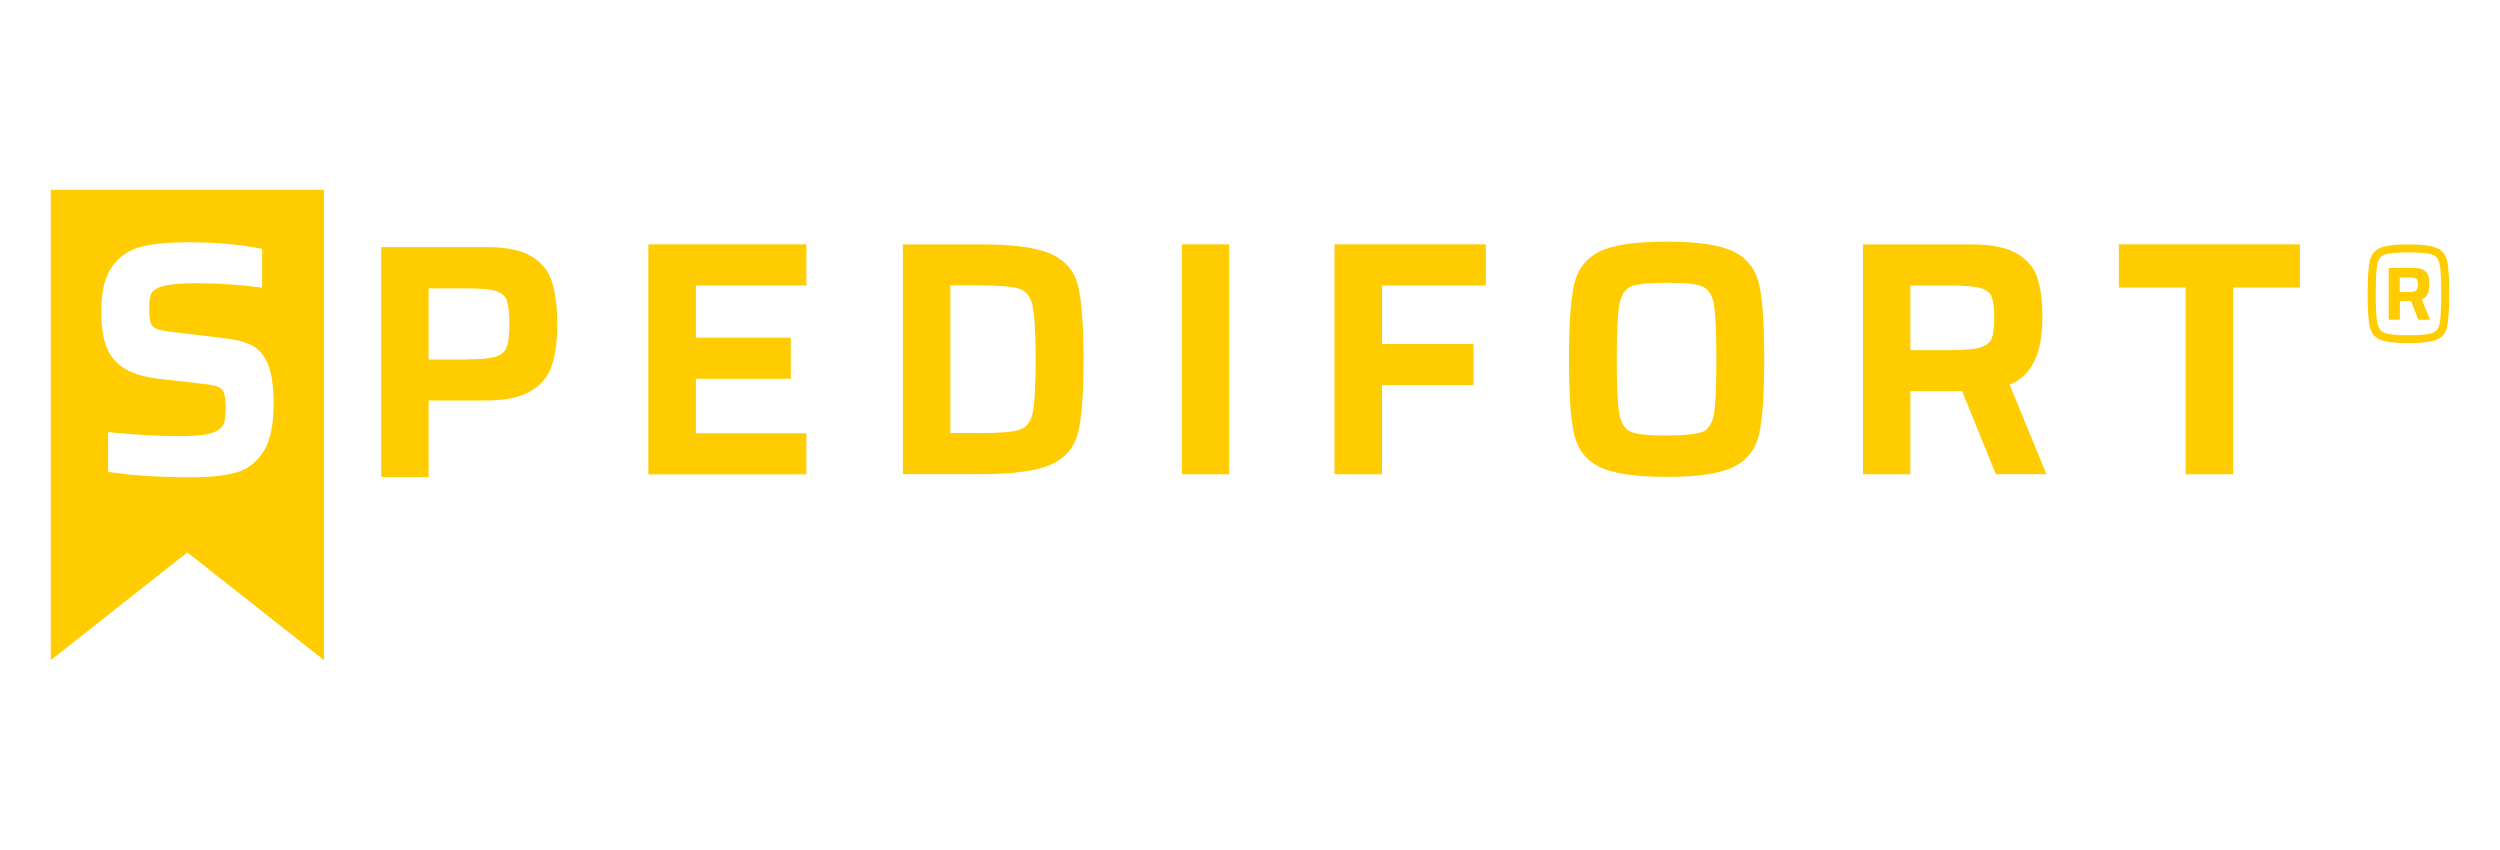
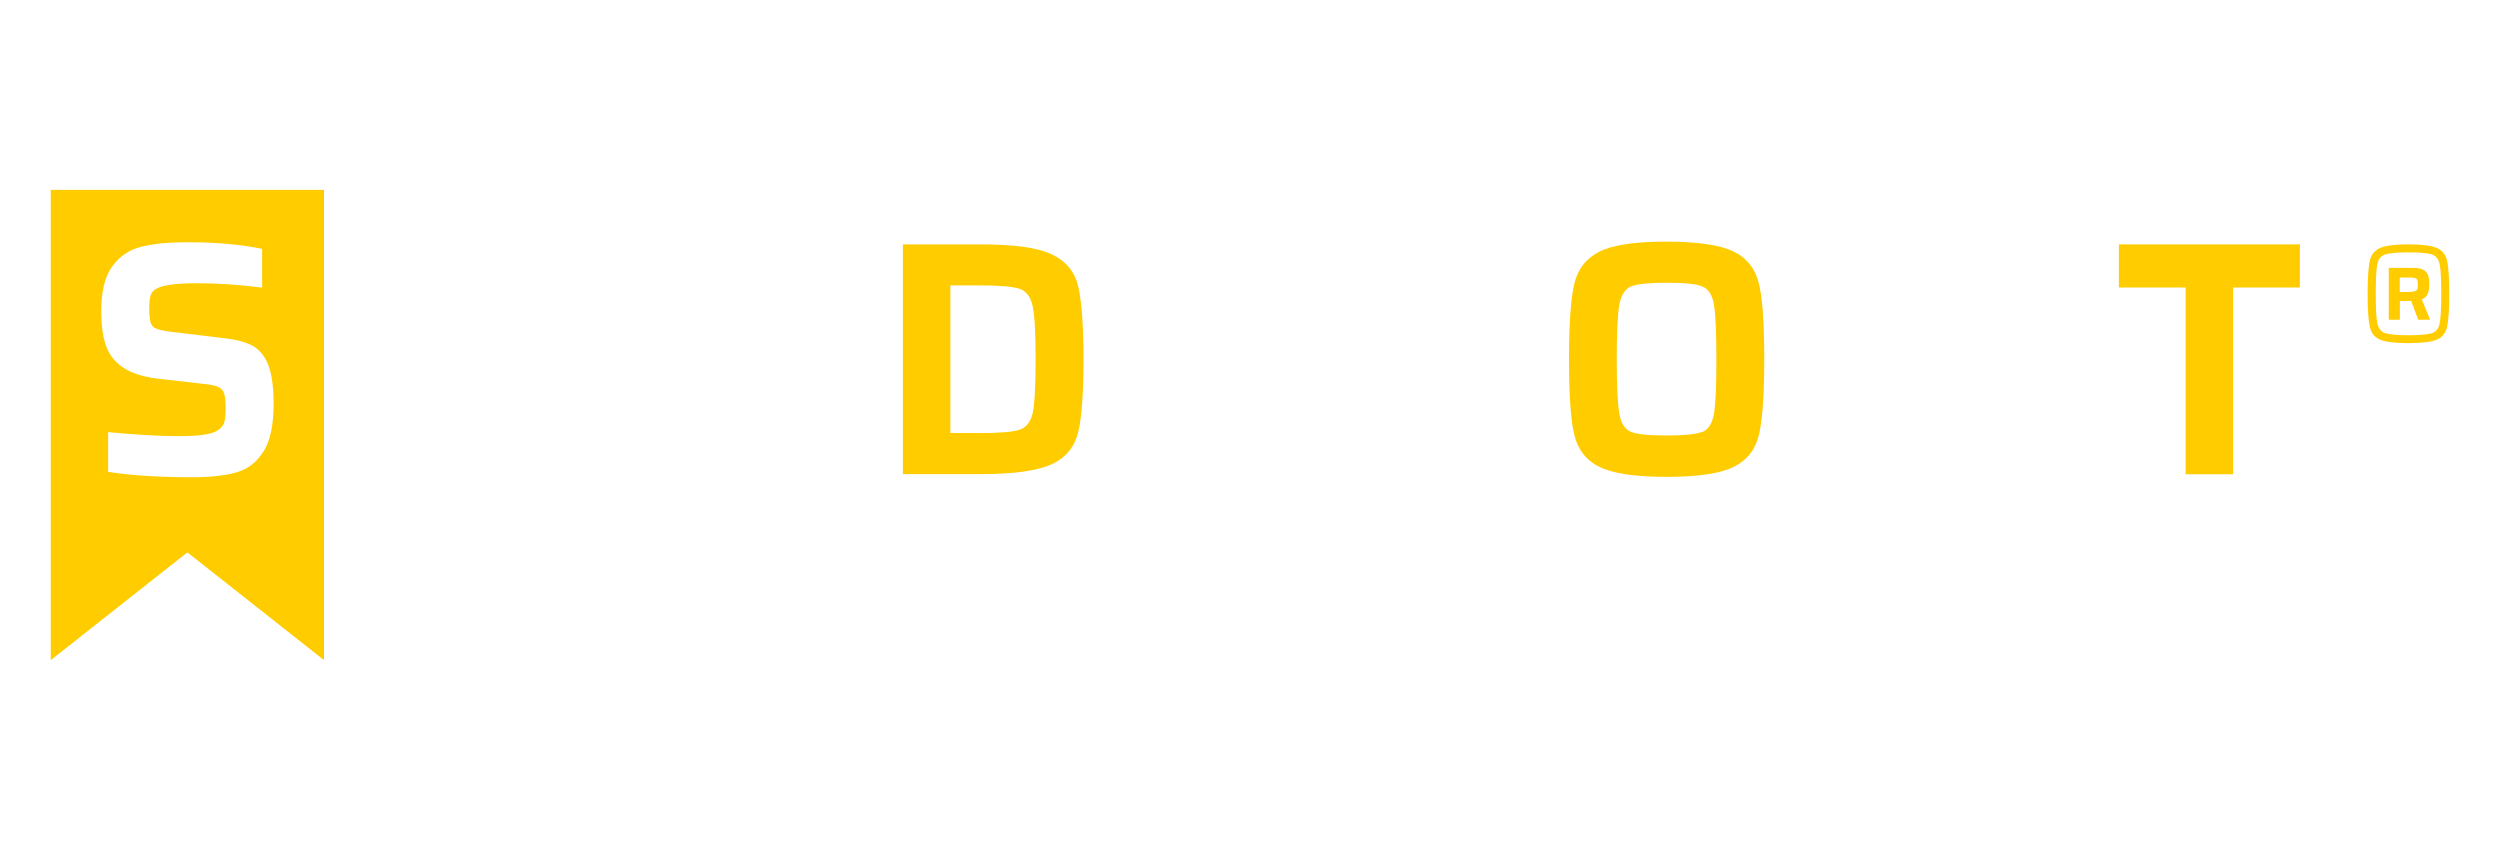
<svg xmlns="http://www.w3.org/2000/svg" id="Layer_1" width="200" height="68" viewBox="0 0 200 68">
  <defs>
    <style>.cls-1{fill:#fc0;}</style>
  </defs>
  <path class="cls-1" d="m25.91,15.19H4.06s0,37.62,0,37.62l10.93-8.62,10.93,8.62V15.2s0,0,0,0Zm-4.84,20.93c-.53.86-1.25,1.41-2.15,1.67-.9.26-2.08.39-3.54.39-2.62,0-4.86-.14-6.73-.43v-3.18c2.19.21,4.06.32,5.61.32.91,0,1.62-.04,2.12-.12.51-.08.89-.22,1.14-.41.23-.18.38-.39.44-.64.06-.25.09-.61.09-1.07,0-.52-.04-.9-.11-1.14s-.21-.42-.43-.53c-.21-.12-.57-.2-1.07-.25l-3.93-.45c-1.18-.16-2.08-.47-2.73-.92-.64-.45-1.08-1.04-1.32-1.76-.24-.72-.36-1.62-.36-2.69,0-1.57.28-2.76.86-3.57.57-.81,1.34-1.34,2.3-1.59.96-.25,2.2-.37,3.72-.37,2.33,0,4.33.18,5.99.53v3.1c-1.73-.23-3.47-.35-5.21-.35-1.6,0-2.66.13-3.18.4-.29.14-.46.33-.53.56-.07.23-.11.58-.11,1.04,0,.53.04.92.11,1.15.07.23.23.4.47.49.24.1.65.18,1.22.25l4.22.51c.82.09,1.5.25,2.03.49.53.24.95.64,1.26,1.19.43.77.64,1.95.64,3.55,0,1.69-.27,2.97-.8,3.82Z" />
-   <path class="cls-1" d="m30.49,19.77h8.47c1.53,0,2.71.24,3.53.72.82.48,1.37,1.16,1.66,2.03.28.87.43,2,.43,3.37s-.14,2.41-.41,3.29c-.28.87-.83,1.57-1.67,2.08-.84.52-2.04.78-3.61.78h-4.6v6.12h-3.79v-18.39Zm6.84,8.98c1.07,0,1.84-.07,2.3-.21.46-.14.77-.41.91-.79.14-.38.21-1,.21-1.86s-.07-1.47-.2-1.84c-.13-.37-.43-.63-.88-.77s-1.22-.21-2.28-.21h-3.1v5.69h3.05Z" />
-   <path class="cls-1" d="m51.87,37.94v-18.39h12.64v3.29h-8.84v4.17h7.59v3.29h-7.59v4.36h8.84v3.29h-12.64Z" />
  <path class="cls-1" d="m72.23,19.55h6.25c2.64,0,4.52.26,5.65.79s1.84,1.38,2.12,2.55c.28,1.18.43,3.13.43,5.85s-.14,4.68-.43,5.85c-.29,1.18-.99,2.03-2.12,2.55s-3.02.79-5.65.79h-6.25v-18.39Zm6.07,15.1c1.62,0,2.71-.09,3.26-.27.55-.18.9-.63,1.06-1.36.15-.73.23-2.16.23-4.28s-.08-3.52-.24-4.26c-.16-.74-.51-1.2-1.06-1.38-.54-.18-1.63-.27-3.25-.27h-2.27v11.81h2.27Z" />
-   <path class="cls-1" d="m94.55,37.94v-18.39h3.79v18.39h-3.79Z" />
-   <path class="cls-1" d="m106.76,37.94v-18.39h12.11v3.29h-8.31v4.68h7.32v3.29h-7.32v7.13h-3.79Z" />
  <path class="cls-1" d="m127.95,37.35c-1.07-.53-1.74-1.41-2.02-2.62-.28-1.21-.41-3.21-.41-5.99s.14-4.77.41-5.99c.28-1.21.95-2.08,2.02-2.62s2.86-.8,5.37-.8,4.31.27,5.38.8c1.08.53,1.75,1.41,2.03,2.62.28,1.21.41,3.21.41,5.99s-.14,4.77-.41,5.99c-.28,1.21-.95,2.08-2.03,2.62-1.08.53-2.87.8-5.38.8s-4.3-.27-5.37-.8Zm8.22-2.78c.49-.2.8-.67.94-1.43s.2-2.22.2-4.4-.07-3.64-.2-4.4-.45-1.23-.94-1.43c-.49-.2-1.44-.29-2.85-.29s-2.35.1-2.83.29c-.48.2-.79.68-.94,1.44-.14.77-.21,2.23-.21,4.38s.07,3.62.21,4.38c.14.77.45,1.25.94,1.44.48.2,1.43.29,2.83.29s2.36-.1,2.85-.29Z" />
-   <path class="cls-1" d="m159.67,37.94l-2.7-6.65h-4.14v6.65h-3.79v-18.39h8.66c1.59,0,2.79.24,3.62.71.83.47,1.38,1.12,1.66,1.95s.41,1.89.41,3.19c0,2.9-.87,4.69-2.62,5.37l2.94,7.16h-4.04Zm-1.24-10.15c.47-.14.78-.39.91-.73s.2-.9.2-1.64-.07-1.32-.2-1.66c-.13-.34-.43-.57-.88-.71-.45-.13-1.21-.2-2.26-.2h-3.37v5.16h3.34c1.03,0,1.79-.07,2.26-.21Z" />
  <path class="cls-1" d="m174.85,37.94v-14.94h-5.34v-3.45h14.48v3.45h-5.34v14.94h-3.79Z" />
  <path class="cls-1" d="m194.95,19.84c.44.19.71.53.82,1.03s.17,1.37.17,2.63-.06,2.14-.17,2.64c-.11.5-.39.85-.82,1.03s-1.19.28-2.28.28-1.83-.09-2.27-.28-.71-.53-.82-1.03c-.11-.5-.17-1.38-.17-2.64s.06-2.13.17-2.63.39-.84.82-1.03c.43-.19,1.19-.29,2.27-.29s1.83.09,2.27.29Zm-.39,6.81c.32-.11.53-.37.61-.78.09-.41.13-1.2.13-2.37s-.04-1.96-.13-2.37c-.09-.4-.29-.66-.61-.77s-.95-.17-1.88-.17-1.56.06-1.88.17c-.32.11-.53.37-.61.77-.09.4-.13,1.19-.13,2.37s.04,1.97.13,2.37c.09.41.29.67.61.78.32.11.95.17,1.88.17s1.56-.06,1.88-.17Zm-.35-3.14c-.08.21-.24.35-.47.44l.67,1.63h-.95l-.57-1.51c-.06,0-.14.01-.25.01h-.65v1.5h-.89v-4.15h1.91c.38,0,.67.05.86.16.19.1.32.25.38.43.06.18.09.42.09.72s-.04.56-.12.77Zm-1.03-.22c.11-.04.18-.09.21-.17s.04-.19.04-.36-.02-.29-.05-.36c-.03-.08-.1-.13-.2-.16s-.25-.04-.47-.04h-.73v1.16h.67c.24,0,.41-.02.52-.06Z" />
</svg>